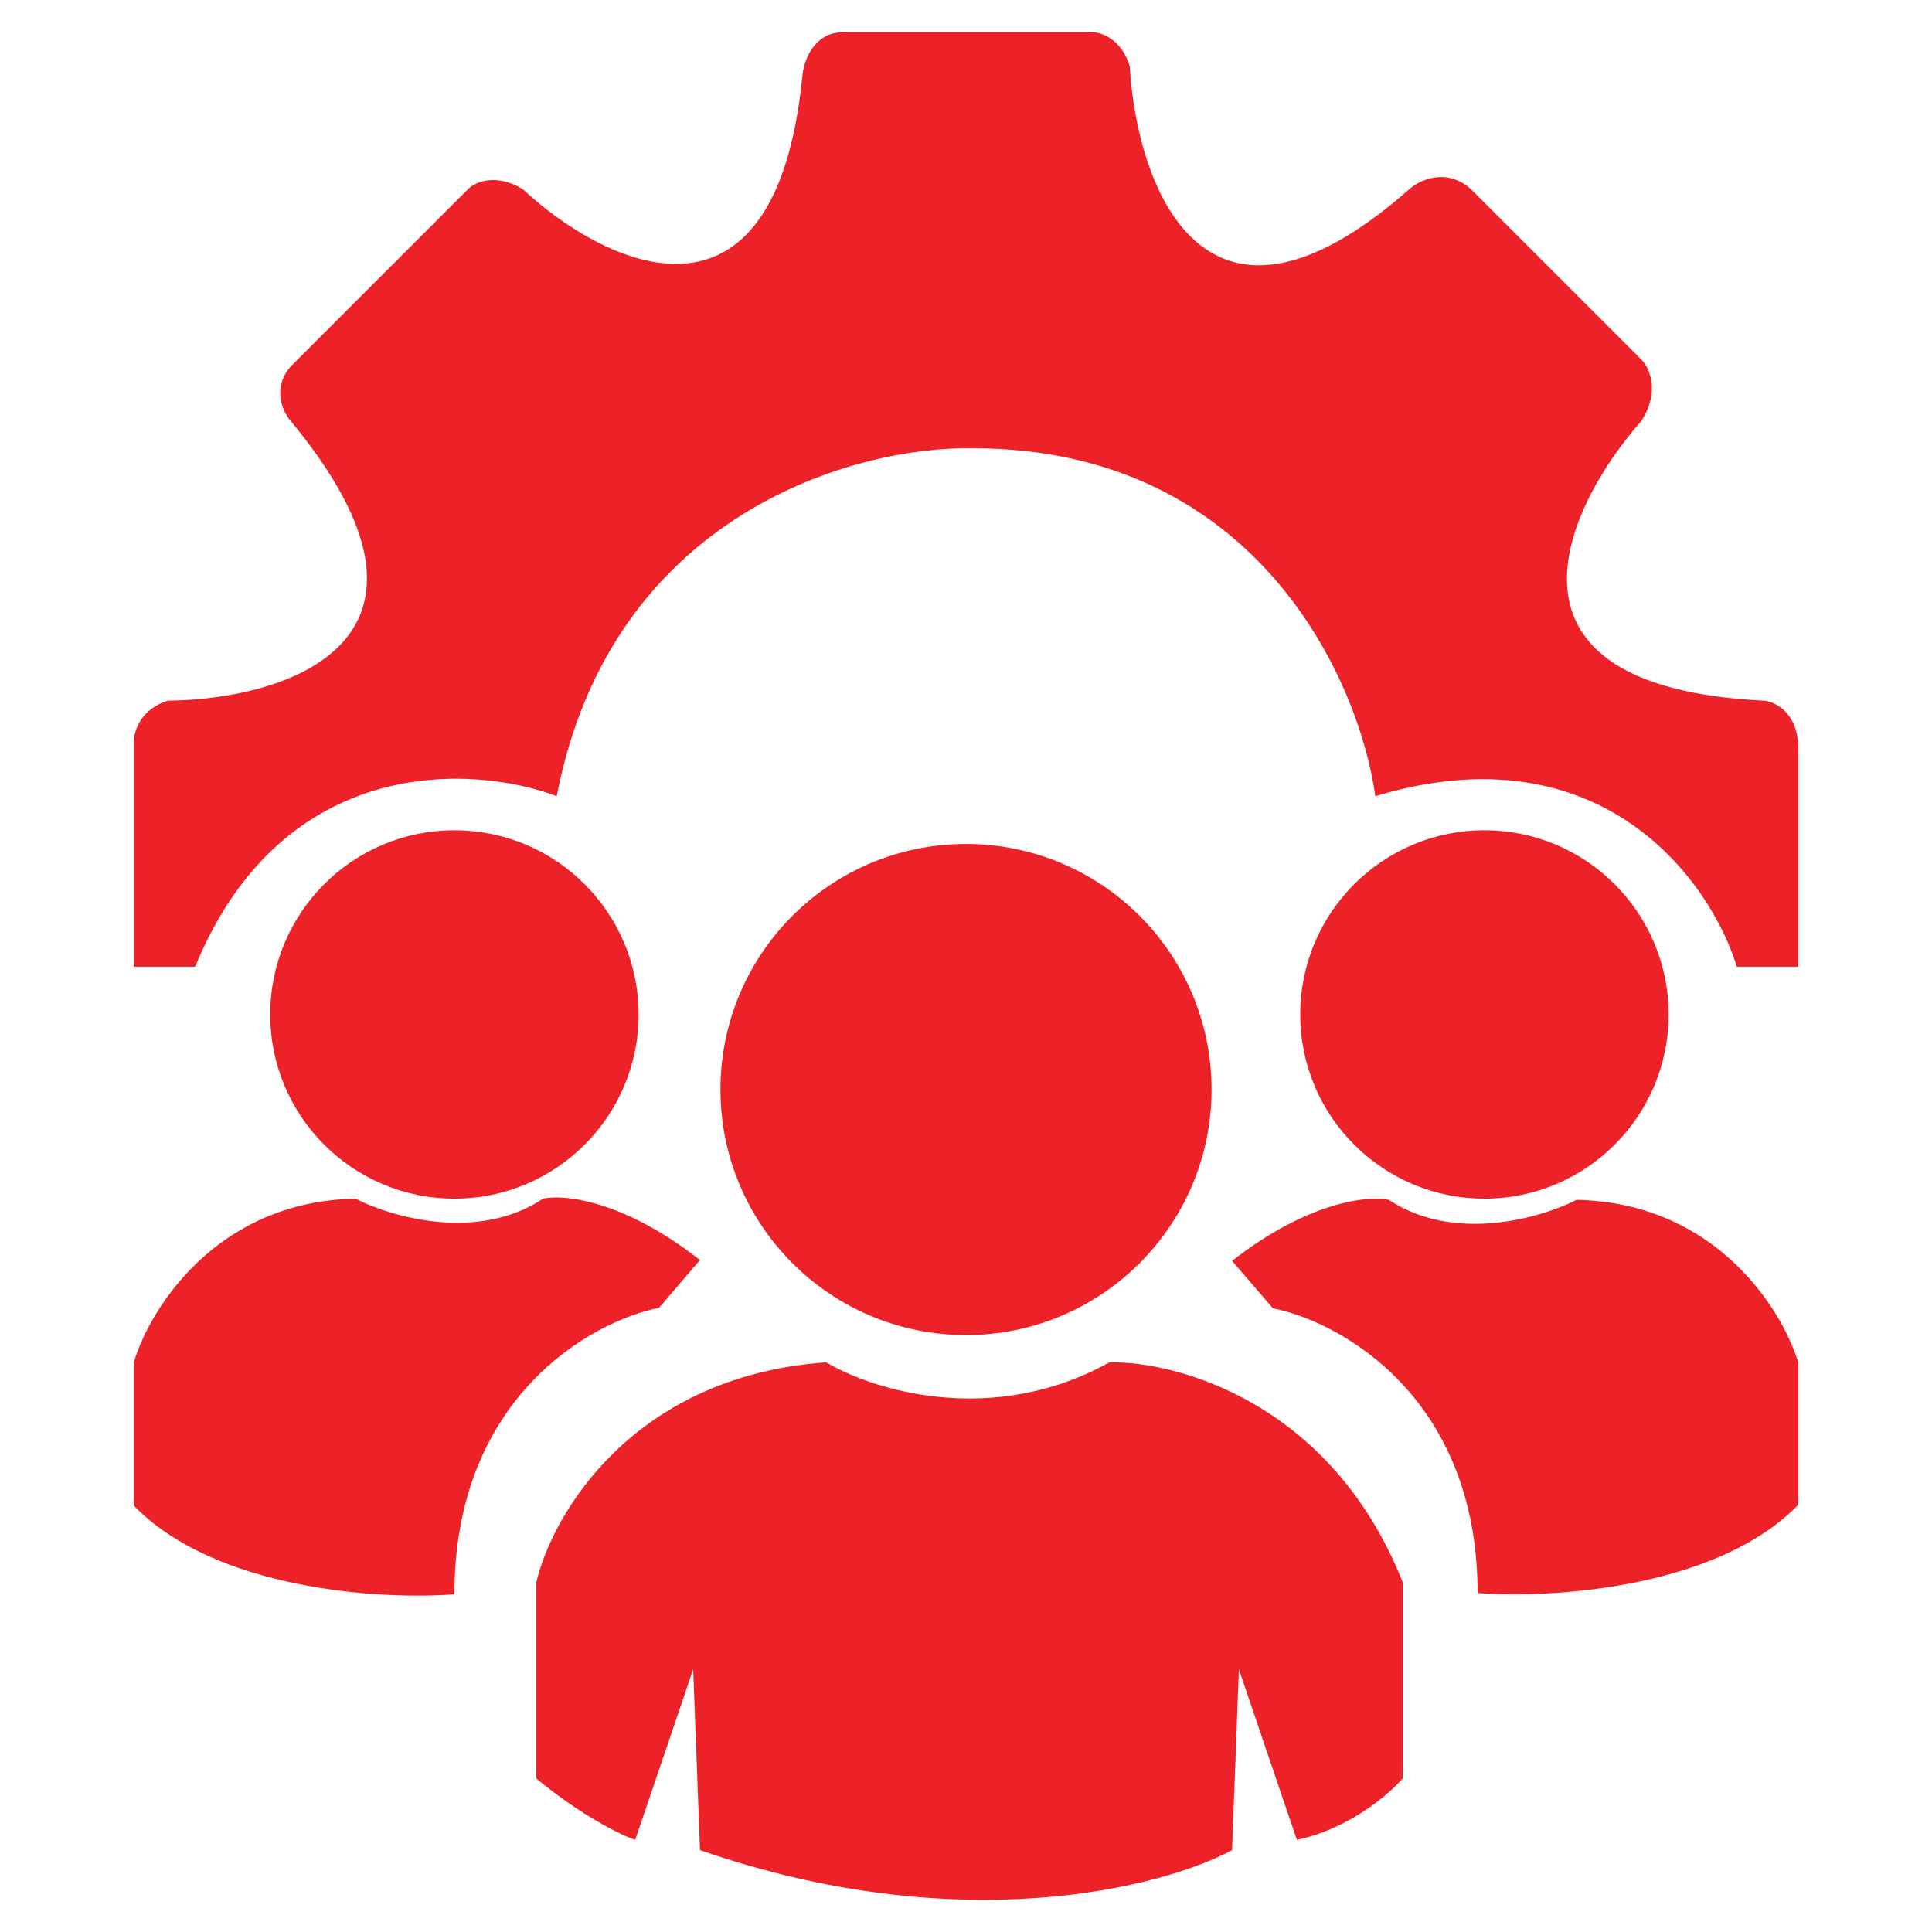
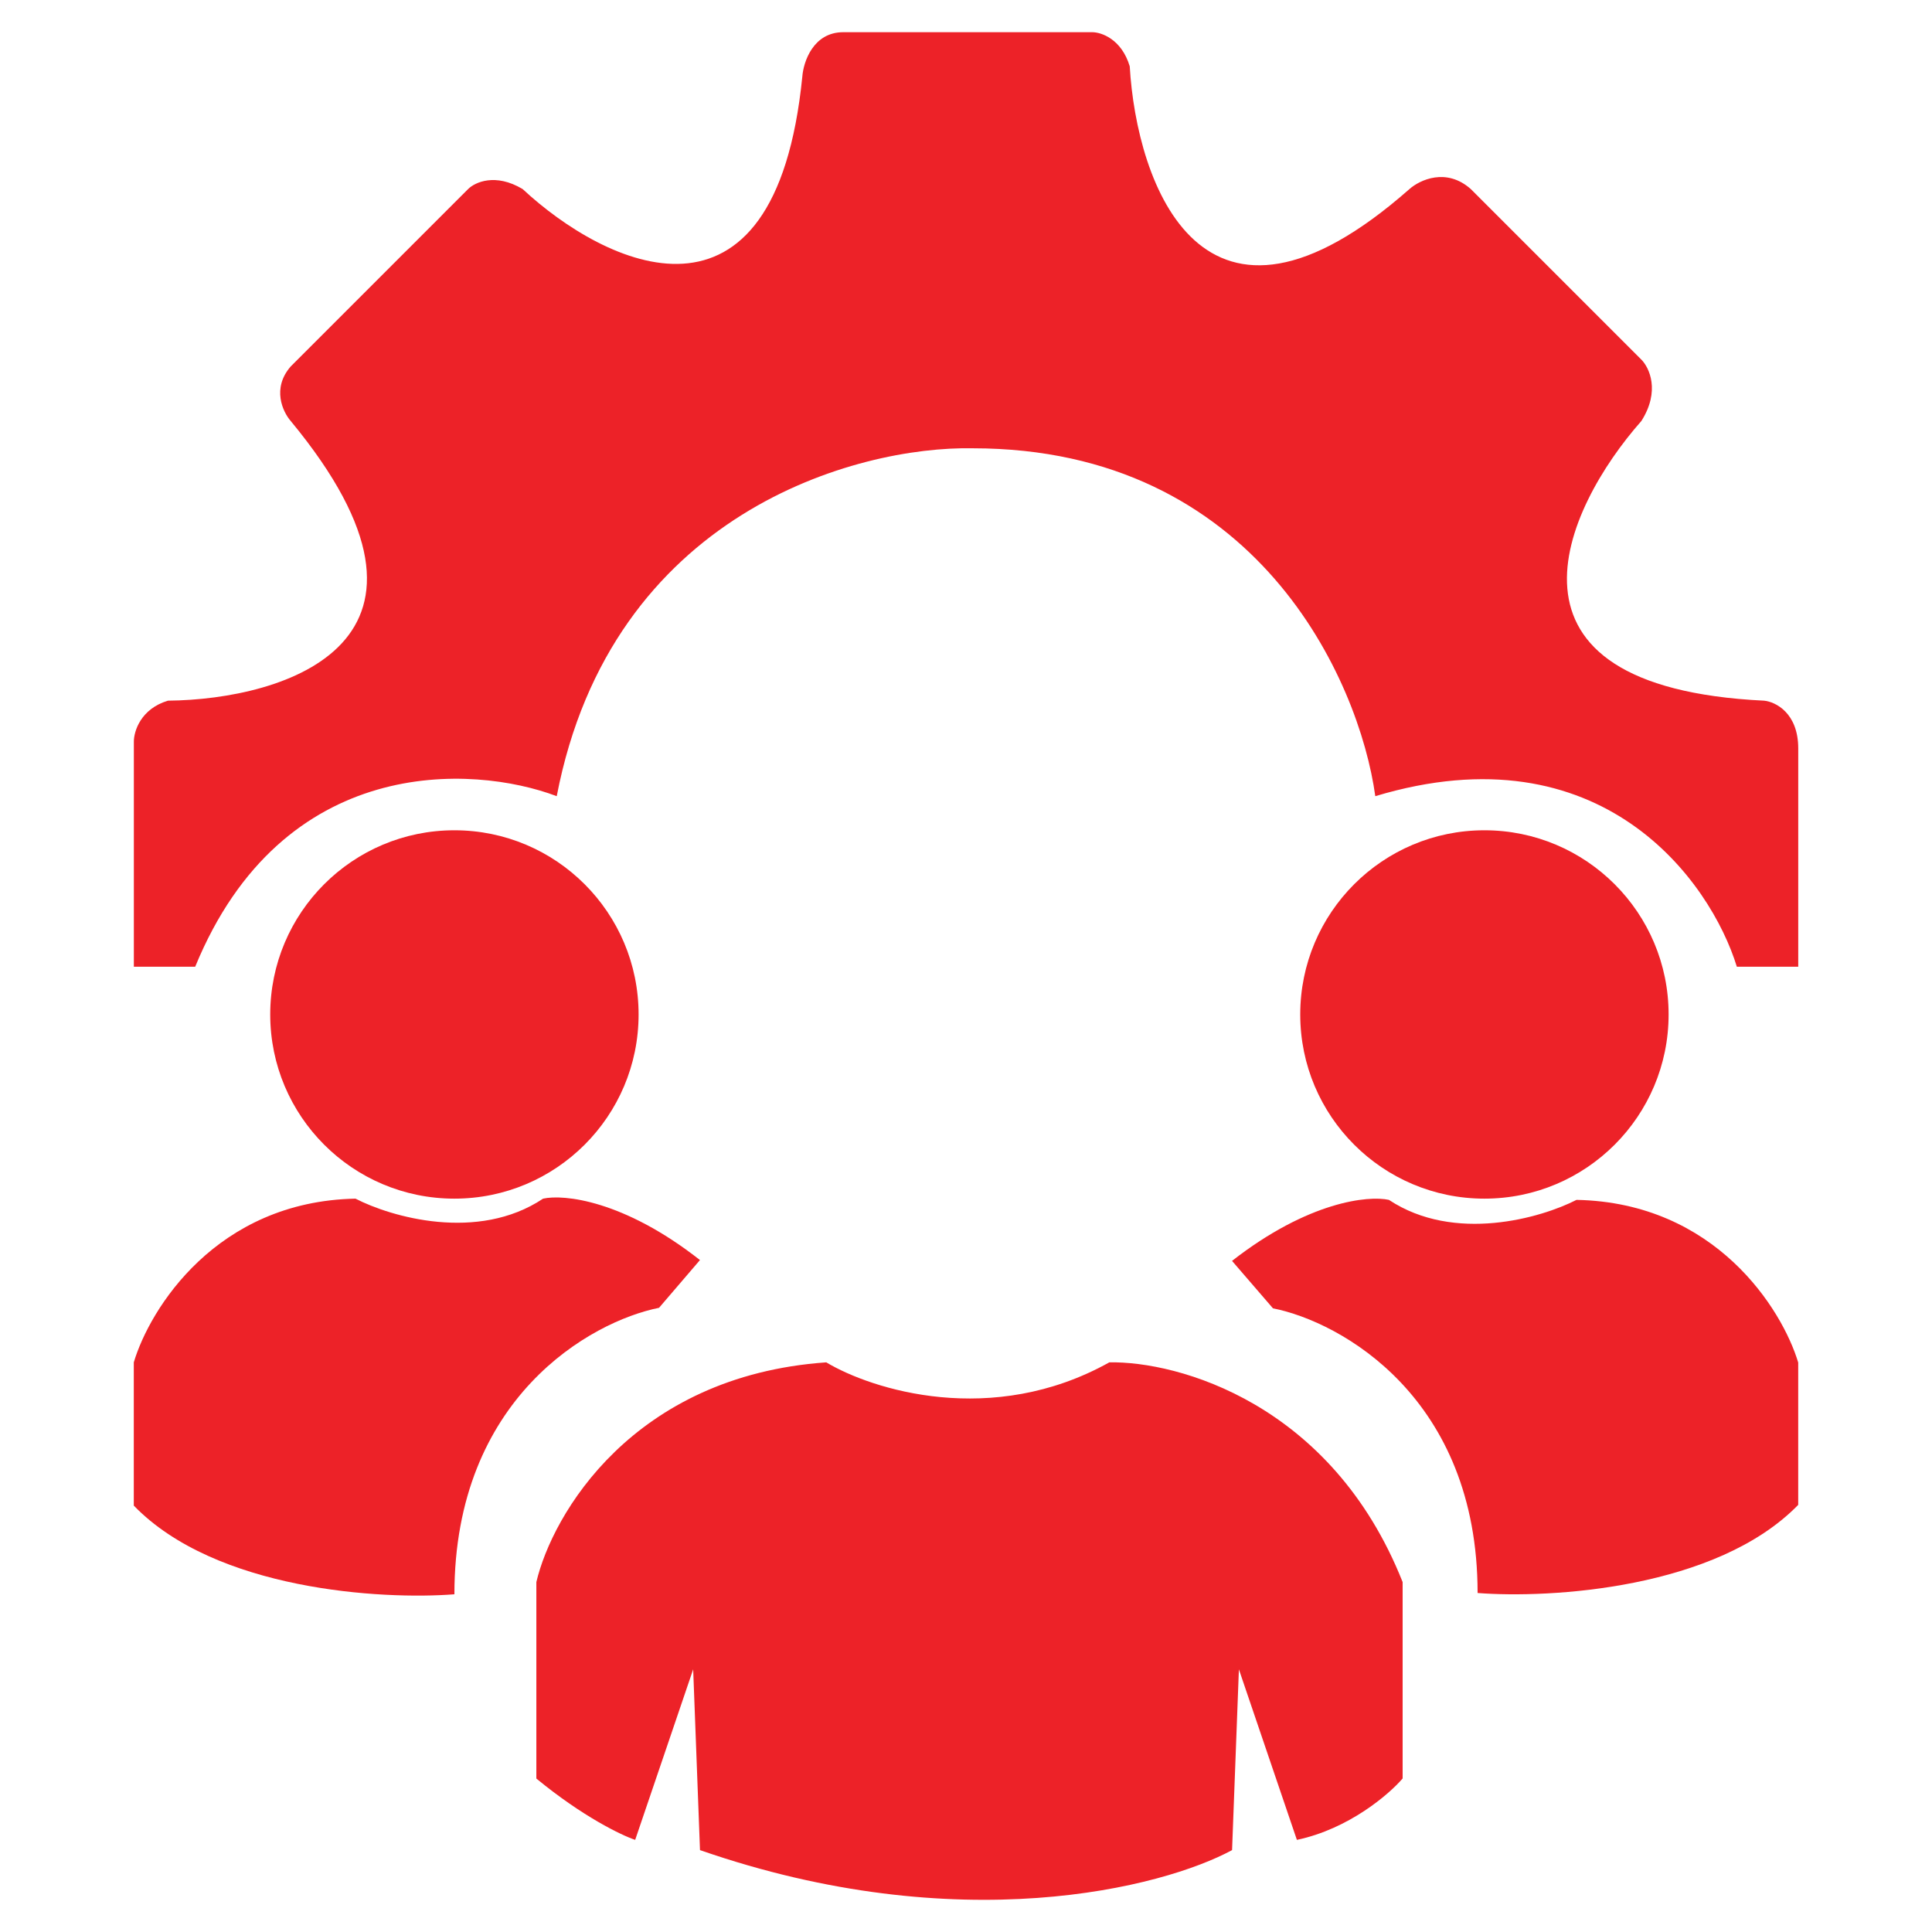
<svg xmlns="http://www.w3.org/2000/svg" viewBox="0 0 60 60" data-name="Layer 1" id="Layer_1">
-   <circle style="fill: #ed2228;" r="7.626" cy="33.836" cx="30" />
  <circle style="fill: #ed2228;" r="5.72" cy="31.505" cx="46.1" />
  <circle style="fill: #ed2228;" r="5.72" cy="31.505" cx="14.112" />
  <path style="fill: #ed2228;" d="M16.654,55.232c1.441,1.186,2.648,1.765,3.072,1.907l1.801-5.296.212,5.614c8.05,2.796,14.37,1.165,16.524,0l.212-5.614,1.801,5.296c1.61-.339,2.86-1.412,3.284-1.907v-6.099c-2.203-5.557-6.991-6.864-9.109-6.824-3.644,2.034-7.379.847-8.791,0-6.016.424-8.509,4.726-9.003,6.824v6.099Z" />
  <path style="fill: #ed2228;" d="M4.155,46.758c2.542,2.627,7.697,2.931,9.957,2.754,0-6.101,4.237-8.474,6.355-8.897l1.271-1.483c-2.373-1.864-4.237-2.048-4.872-1.907-2.034,1.356-4.731.565-5.826,0-4.322.085-6.391,3.425-6.885,5.084v4.449Z" />
  <path style="fill: #ed2228;" d="M55.845,46.735c-2.542,2.61-7.697,2.912-9.957,2.737,0-6.062-4.237-8.42-6.355-8.841l-1.271-1.473c2.373-1.852,4.237-2.035,4.872-1.895,2.034,1.347,4.731.561,5.826,0,4.322.084,6.391,3.403,6.885,5.052v4.421Z" />
  <path style="fill: #ed2228;" d="M4.155,30.022h1.907c2.712-6.609,8.615-6.285,11.228-5.296,1.695-8.813,9.321-10.875,12.922-10.804,8.813,0,12.004,7.203,12.499,10.804,7.033-2.118,10.416,2.648,11.228,5.296h1.907v-6.779c0-1.102-.706-1.448-1.059-1.483-8.813-.424-6.214-5.967-3.813-8.685.593-.932.247-1.659,0-1.907l-5.296-5.296c-.763-.678-1.589-.282-1.907,0-6.44,5.677-8.474-.177-8.686-3.813-.254-.847-.883-1.059-1.165-1.059h-7.732c-.932,0-1.236.918-1.271,1.377-.847,8.474-6.143,5.861-8.685,3.495-.847-.508-1.483-.212-1.695,0l-5.508,5.508c-.593.678-.247,1.412,0,1.695,5.677,6.864-.177,8.65-3.813,8.685-.847.254-1.059.953-1.059,1.271v6.991Z" />
</svg>